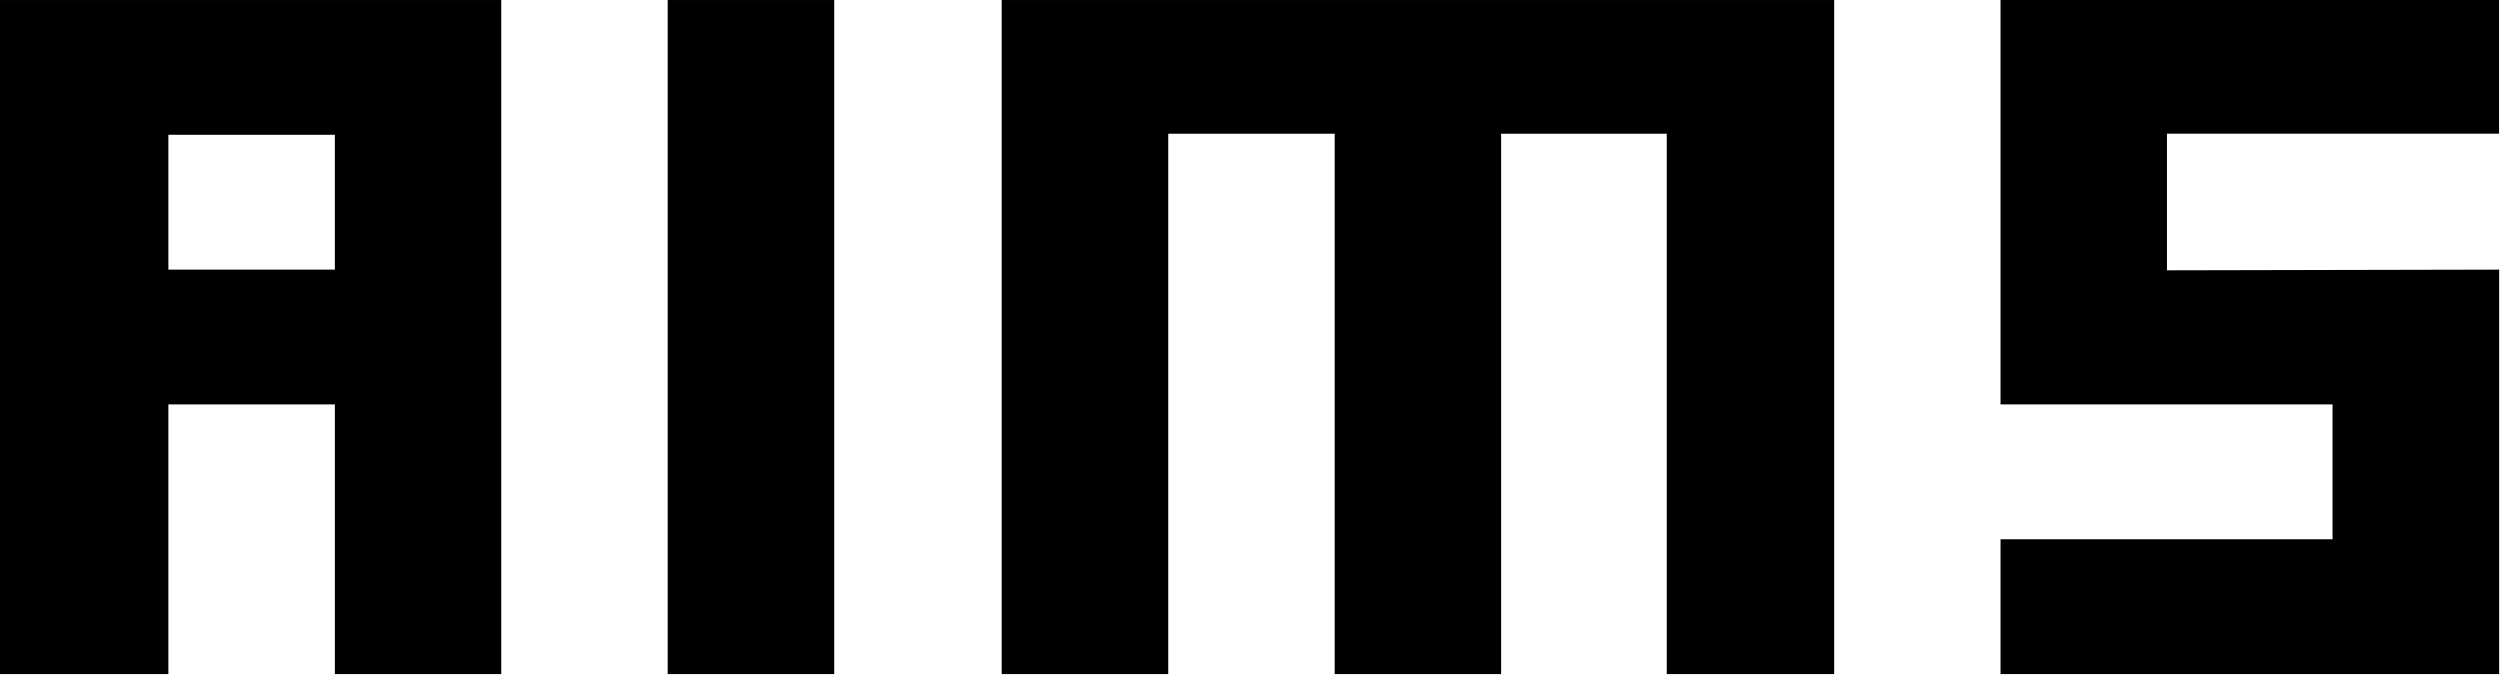
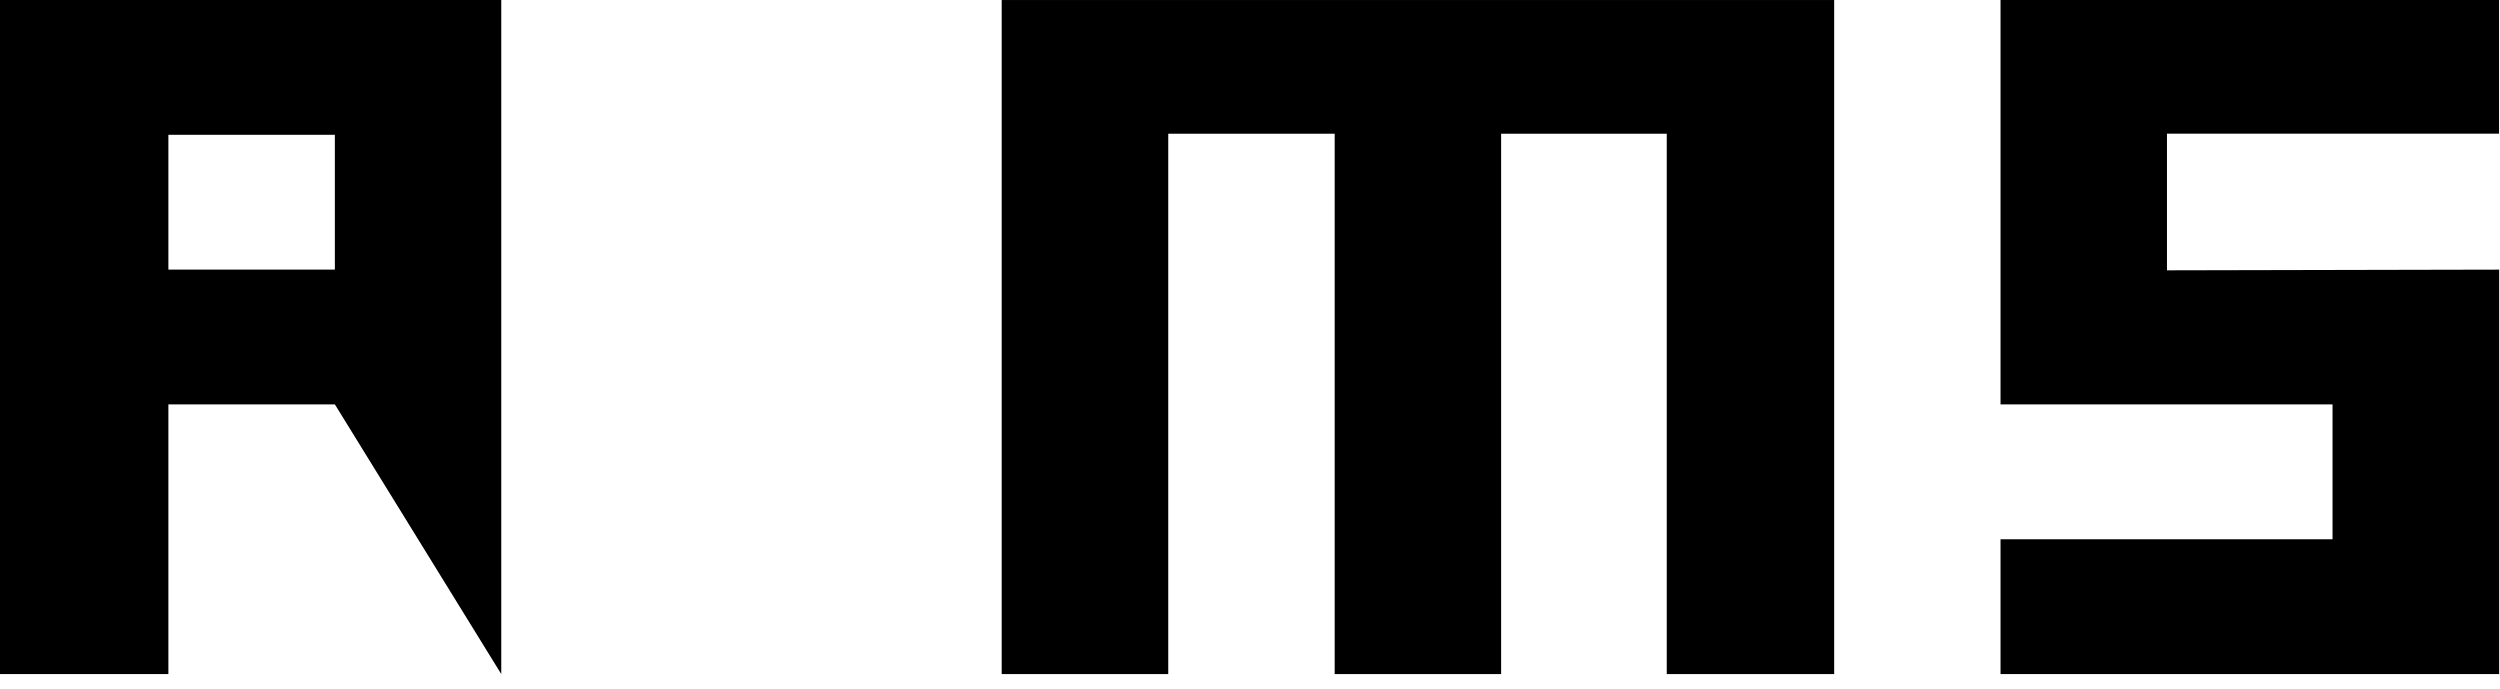
<svg xmlns="http://www.w3.org/2000/svg" width="127px" height="35px" viewBox="0 0 127 35" version="1.1">
  <title>Group Copy</title>
  <g id="Page-1" stroke="none" stroke-width="1" fill="none" fill-rule="evenodd">
    <g id="Group-Copy" transform="translate(0, 0)" fill="#000000">
-       <path d="M0,34.243 L8.554,34.243 L8.554,20.544 L17.012,20.544 L17.012,34.243 L25.464,34.243 L25.464,0.001 L0,0.001 L0,34.243 Z M8.554,13.697 L17.011,13.697 L17.011,6.847 L8.554,6.847 L8.554,13.697 Z" id="Fill-9" />
-       <polygon id="Fill-10" points="33.919 34.243 42.379 34.243 42.379 0.001 33.919 0.001" />
+       <path d="M0,34.243 L8.554,34.243 L8.554,20.544 L17.012,20.544 L25.464,34.243 L25.464,0.001 L0,0.001 L0,34.243 Z M8.554,13.697 L17.011,13.697 L17.011,6.847 L8.554,6.847 L8.554,13.697 Z" id="Fill-9" />
      <polygon id="Fill-11" points="110.082 6.792 126.951 6.792 126.951 0 101.627 0 101.627 20.543 118.493 20.543 118.493 27.396 101.627 27.396 101.627 34.242 126.951 34.242 126.957 34.242 126.957 13.697 110.082 13.732" />
      <polygon id="Fill-12" points="50.886 34.243 59.347 34.243 59.347 6.793 67.802 6.793 67.802 34.243 76.257 34.243 76.257 6.793 84.671 6.793 84.671 34.243 93.176 34.243 93.176 0.001 50.886 0.001" />
    </g>
  </g>
</svg>